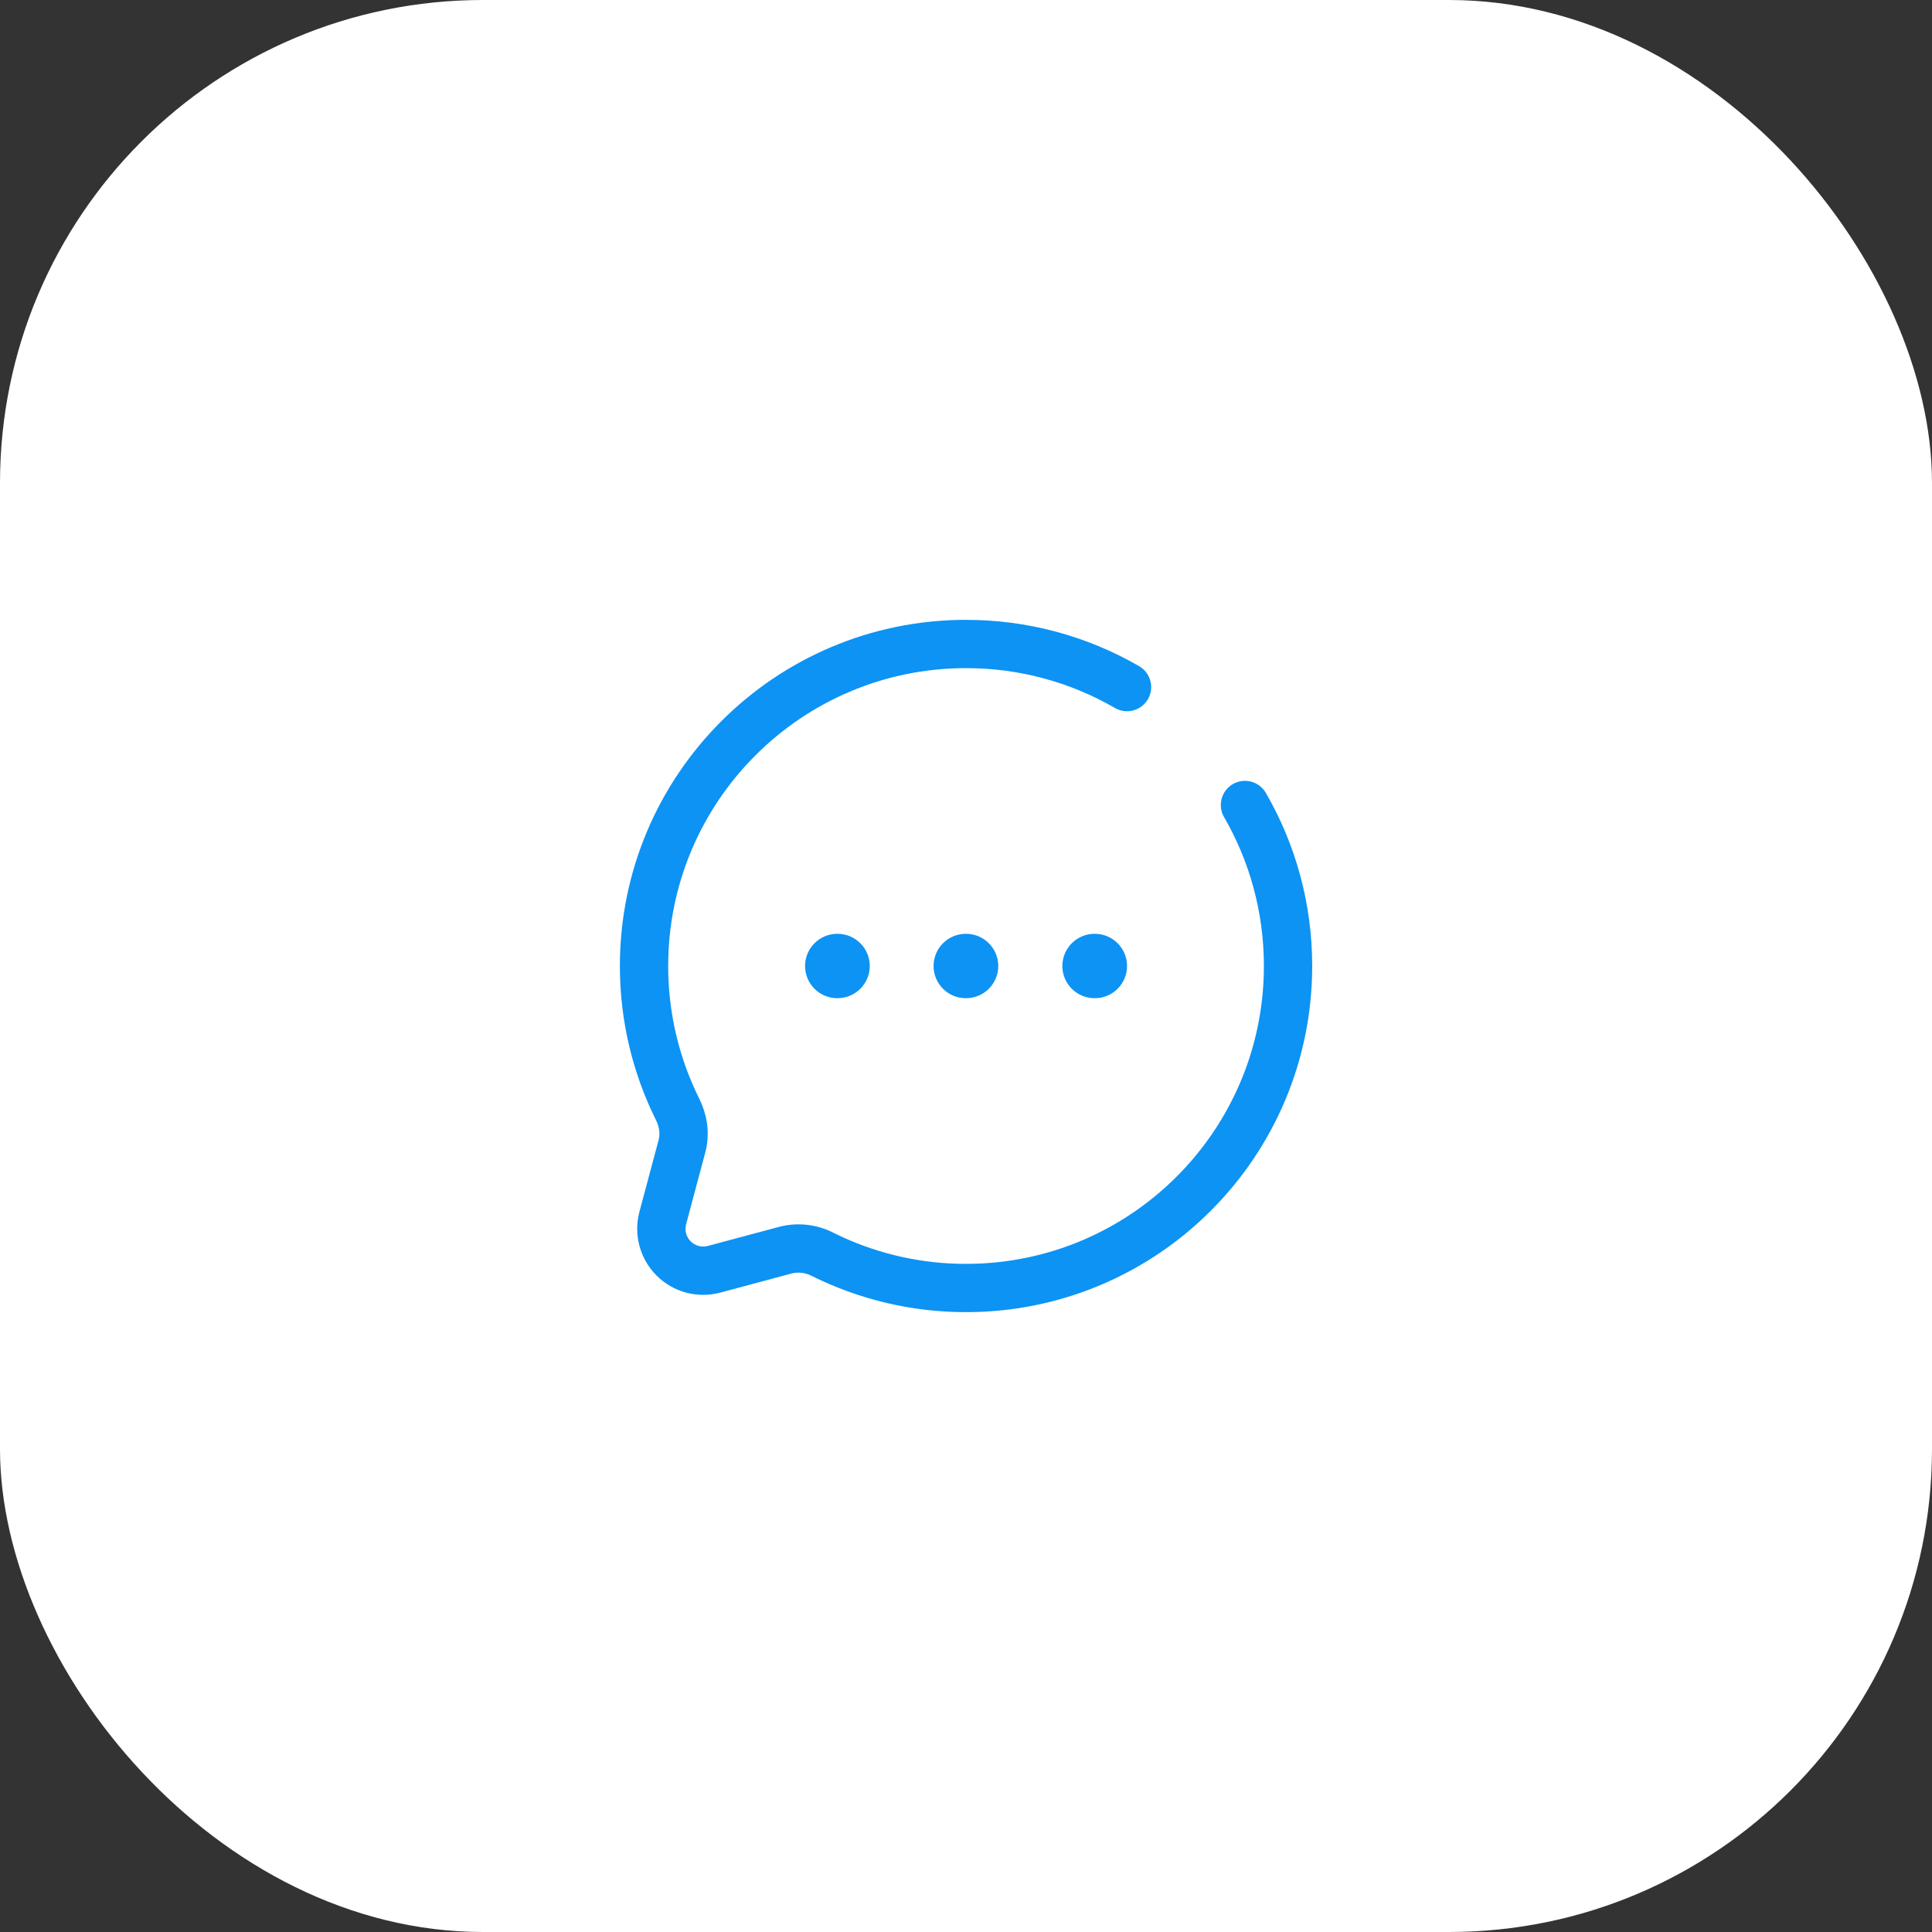
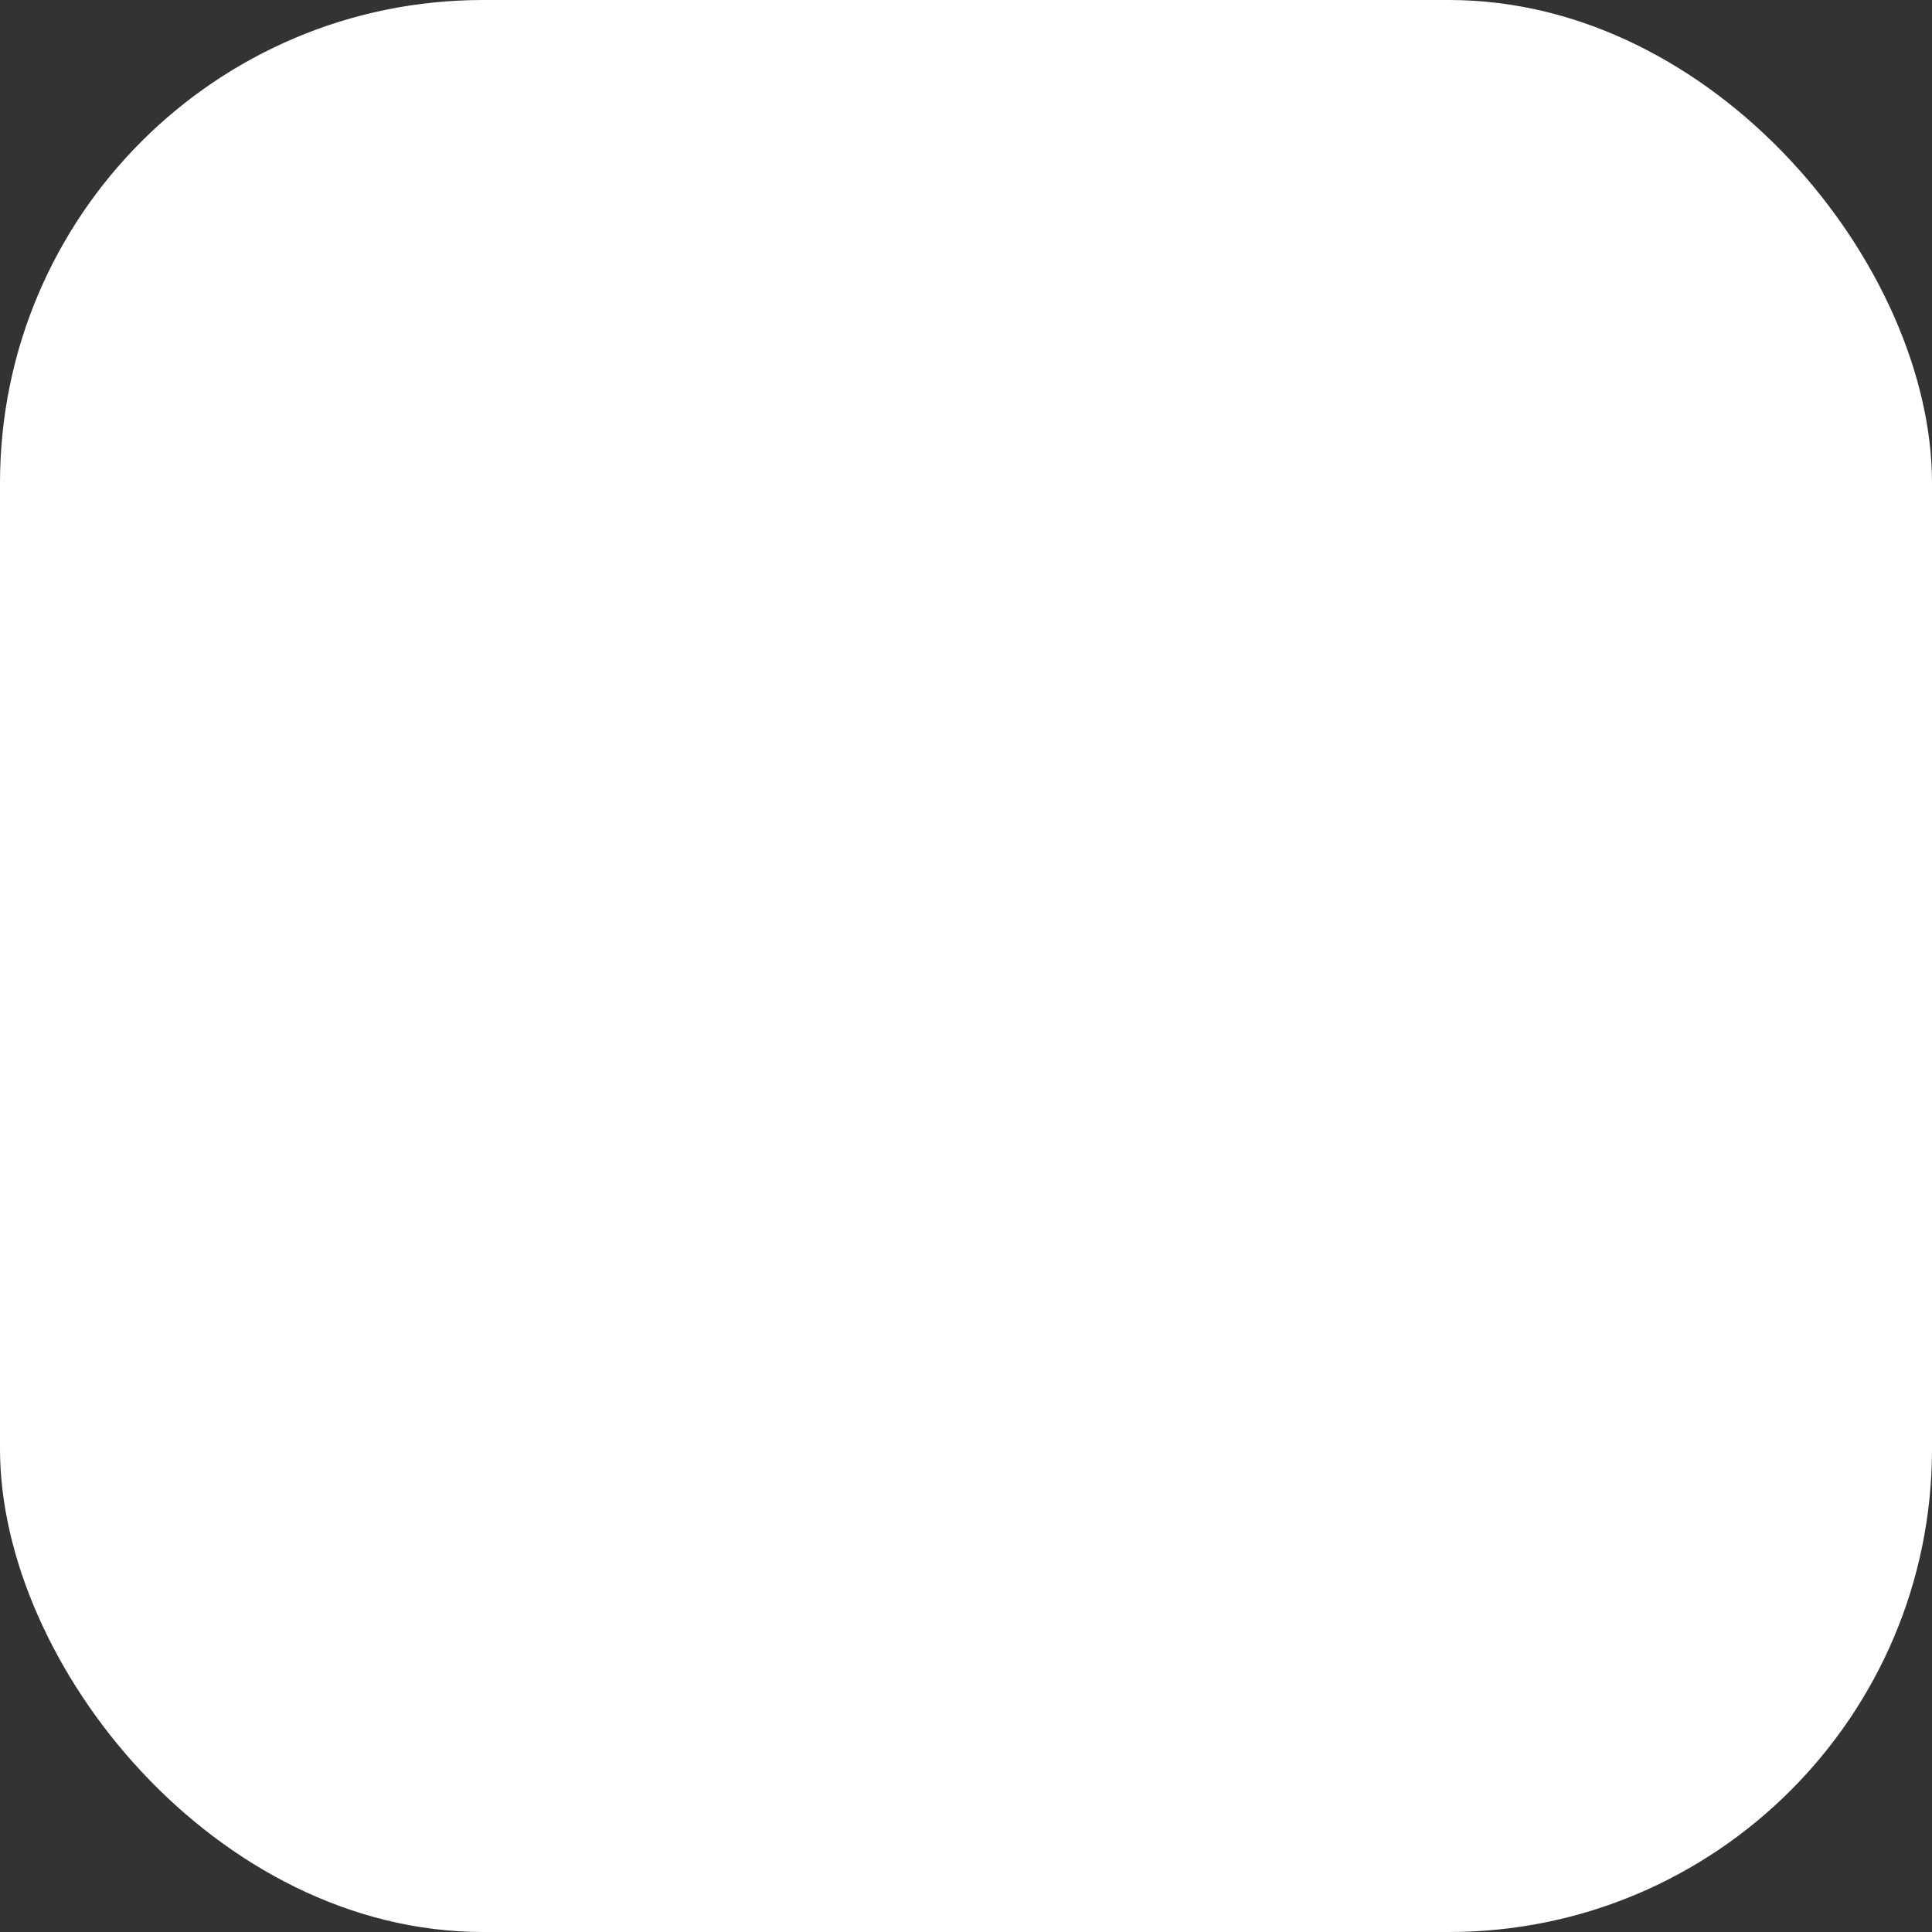
<svg xmlns="http://www.w3.org/2000/svg" width="80" height="80" viewBox="0 0 80 80" fill="none">
  <rect x="0" y="0" width="80" height="80" fill="#333333" stroke="none" />
  <rect width="80" height="80" rx="20" fill="white" />
-   <path d="M25.668 39.999C25.668 32.084 32.085 25.667 40.001 25.666V25.668C42.518 25.664 44.991 26.325 47.169 27.585C47.647 27.862 47.81 28.474 47.533 28.952C47.257 29.429 46.645 29.593 46.167 29.316C44.294 28.232 42.167 27.663 40.003 27.666H40.001C33.19 27.667 27.668 33.188 27.668 39.999C27.668 41.974 28.131 43.837 28.953 45.49L29.067 45.745C29.311 46.352 29.386 47.044 29.203 47.726L28.41 50.694C28.377 50.818 28.377 50.95 28.41 51.074C28.443 51.198 28.509 51.311 28.6 51.402C28.691 51.493 28.804 51.559 28.928 51.592C29.052 51.626 29.183 51.625 29.307 51.592L32.274 50.798L32.288 50.794C33.035 50.606 33.825 50.696 34.511 51.046L34.833 51.201C36.451 51.949 38.214 52.336 40 52.334H40.001C46.813 52.334 52.335 46.811 52.335 39.999C52.335 37.752 51.734 35.646 50.685 33.834C50.409 33.356 50.572 32.744 51.05 32.467C51.528 32.191 52.139 32.355 52.416 32.833C53.636 34.941 54.335 37.391 54.335 39.999C54.335 47.916 47.918 54.332 40.002 54.333L40.001 54.334V54.333C37.787 54.335 35.601 53.823 33.619 52.836L33.612 52.833L33.605 52.83C33.354 52.699 33.063 52.663 32.788 52.73L29.824 53.525H29.823C29.36 53.648 28.872 53.648 28.409 53.524C27.946 53.4 27.524 53.155 27.186 52.816C26.847 52.477 26.603 52.054 26.479 51.591C26.354 51.128 26.354 50.64 26.477 50.177L27.271 47.209L27.292 47.115C27.328 46.889 27.289 46.634 27.164 46.384L27.163 46.382C26.207 44.459 25.668 42.291 25.668 39.999Z" fill="#0C93F4" />
-   <path d="M34.681 38.667C35.417 38.667 36.015 39.264 36.015 40C36.015 40.736 35.417 41.333 34.681 41.333H34.669C33.933 41.333 33.336 40.736 33.336 40C33.336 39.264 33.933 38.667 34.669 38.667H34.681ZM40.002 38.667C40.738 38.667 41.336 39.264 41.336 40C41.336 40.736 40.738 41.333 40.002 41.333H39.99C39.254 41.333 38.657 40.736 38.657 40C38.657 39.264 39.254 38.667 39.99 38.667H40.002ZM45.336 38.667C46.072 38.667 46.669 39.264 46.669 40C46.669 40.736 46.072 41.333 45.336 41.333H45.323C44.587 41.333 43.99 40.736 43.99 40C43.99 39.264 44.587 38.667 45.323 38.667H45.336Z" fill="#0C93F4" />
</svg>